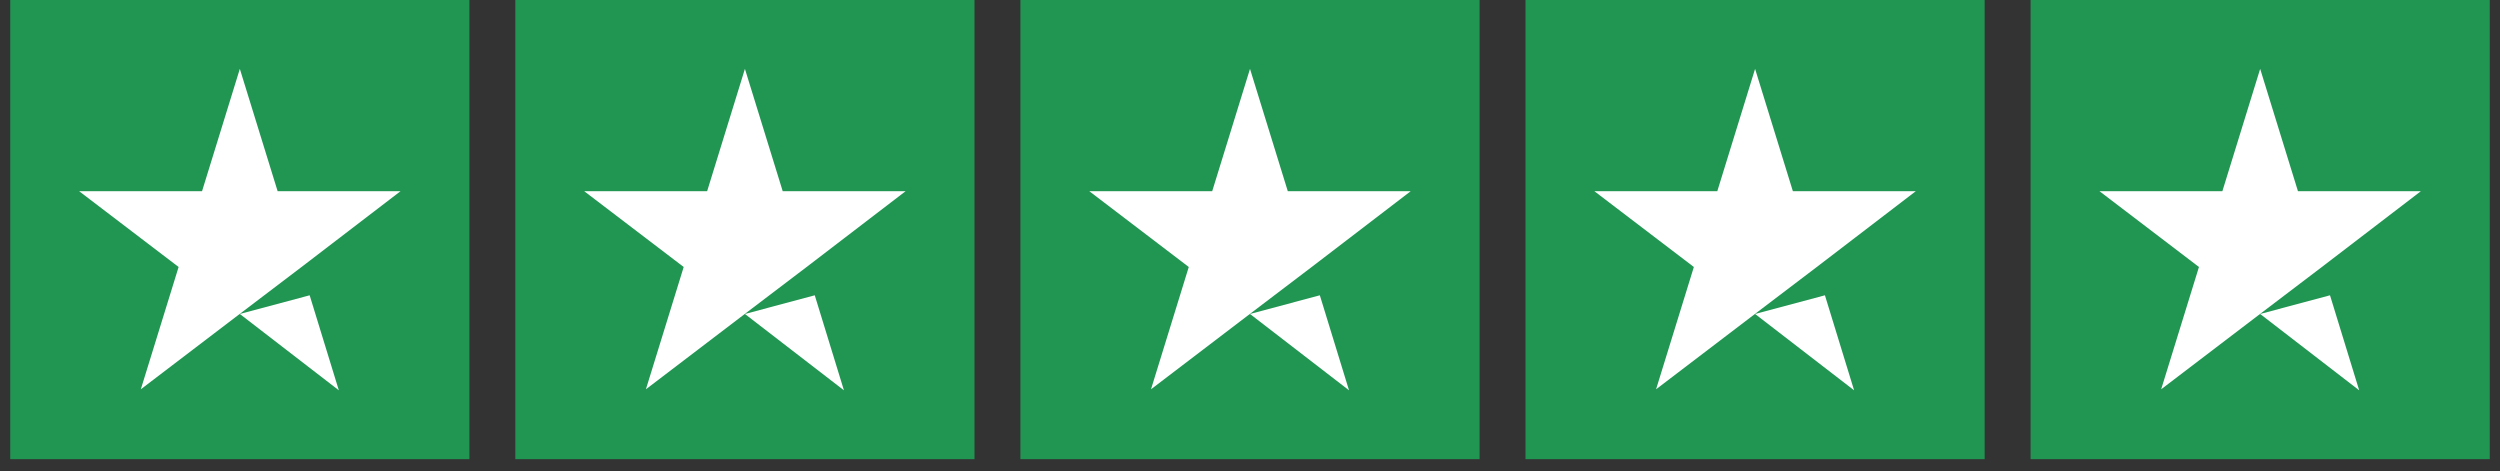
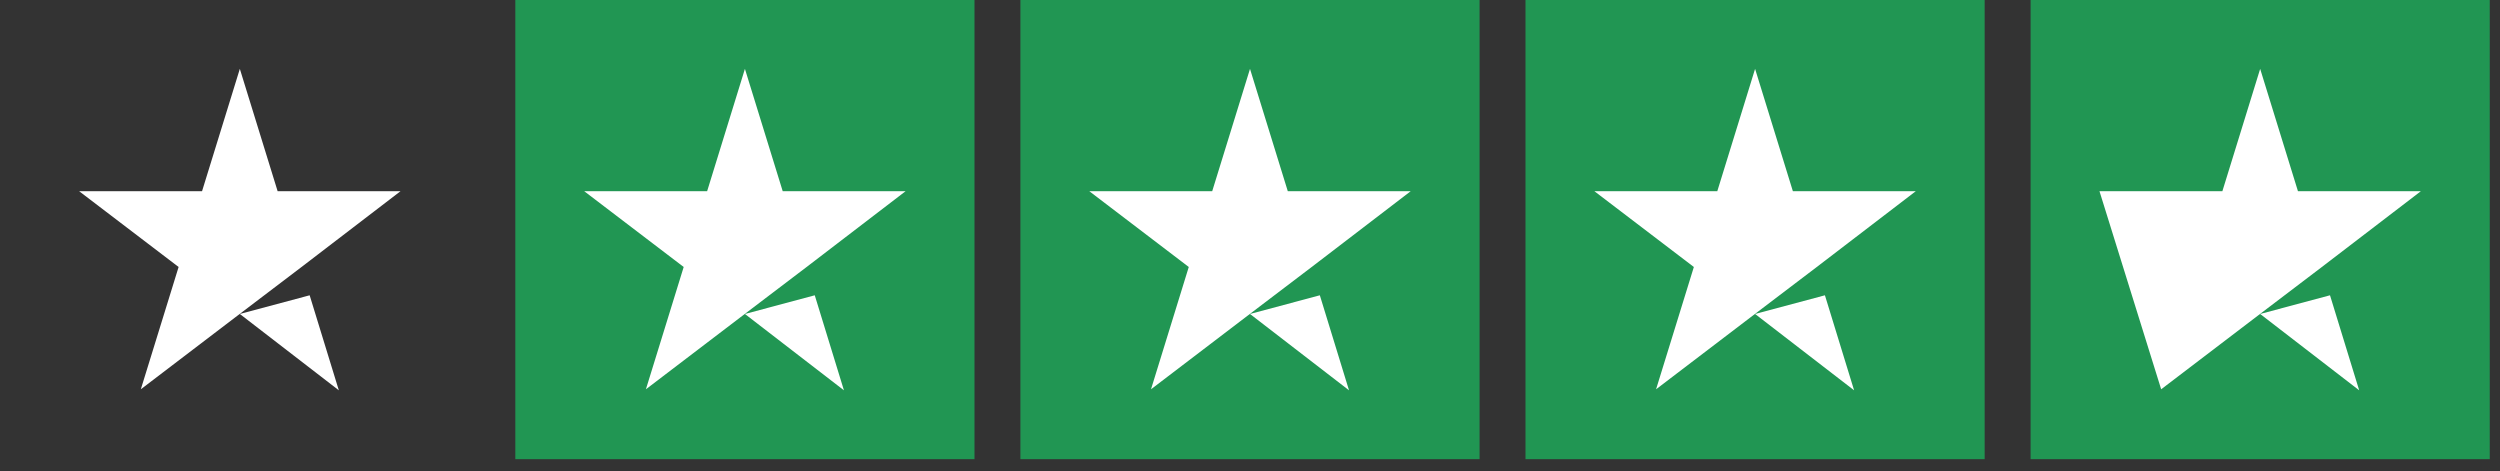
<svg xmlns="http://www.w3.org/2000/svg" width="122" height="23" viewBox="0 0 122 23" fill="none">
  <rect x="0" y="0" width="122" height="23" fill="#333333" stroke="none" />
-   <rect width="22.407" height="22.407" transform="translate(0.5)" fill="#219653" />
  <path d="M11.704 15.322L15.111 14.41L16.535 19.047L11.704 15.322ZM19.546 9.33H13.548L11.704 3.361L9.86 9.33H3.861L8.716 13.029L6.872 18.997L11.727 15.298L14.715 13.029L19.546 9.33Z" fill="white" />
  <rect width="22.407" height="22.407" transform="translate(25.148)" fill="#219653" />
  <path d="M36.352 15.322L39.76 14.41L41.184 19.047L36.352 15.322ZM44.194 9.33H38.196L36.352 3.361L34.508 9.33H28.509L33.364 13.029L31.52 18.997L36.375 15.298L39.363 13.029L44.194 9.33Z" fill="white" />
  <rect width="22.407" height="22.407" transform="translate(49.796)" fill="#219653" />
  <path d="M61 15.322L64.408 14.41L65.832 19.047L61 15.322ZM68.843 9.33H62.844L61 3.361L59.156 9.33H53.157L58.012 13.029L56.169 18.997L61.023 15.298L64.011 13.029L68.843 9.33Z" fill="white" />
  <rect width="22.407" height="22.407" transform="translate(74.444)" fill="#219653" />
  <path d="M85.648 15.322L89.056 14.41L90.48 19.047L85.648 15.322ZM93.491 9.33H87.492L85.648 3.361L83.804 9.33H77.805L82.66 13.029L80.816 18.997L85.671 15.298L88.659 13.029L93.491 9.33Z" fill="white" />
  <rect width="22.407" height="22.407" transform="translate(99.093)" fill="url(#paint0_linear_138_398)" />
-   <path d="M110.296 15.322L113.704 14.41L115.128 19.047L110.296 15.322ZM118.139 9.33H112.14L110.296 3.361L108.452 9.33H102.454L107.309 13.029L105.465 18.997L110.32 15.298L113.307 13.029L118.139 9.33Z" fill="white" />
+   <path d="M110.296 15.322L113.704 14.41L115.128 19.047L110.296 15.322ZM118.139 9.33H112.14L110.296 3.361L108.452 9.33H102.454L105.465 18.997L110.32 15.298L113.307 13.029L118.139 9.33Z" fill="white" />
  <defs>
    <linearGradient id="paint0_linear_138_398" x1="0" y1="11.204" x2="22.407" y2="11.204" gradientUnits="userSpaceOnUse">
      <stop stop-color="#219653" />
      <stop offset="1" stop-color="#219653" />
      <stop offset="1" stop-color="#219653" stop-opacity="0" />
      <stop offset="1" stop-color="#D9D9D9" />
      <stop offset="1" stop-color="#D9D9D9" />
      <stop offset="1" stop-color="#219653" stop-opacity="0" />
      <stop offset="1" stop-color="#D9D9D9" />
    </linearGradient>
  </defs>
</svg>